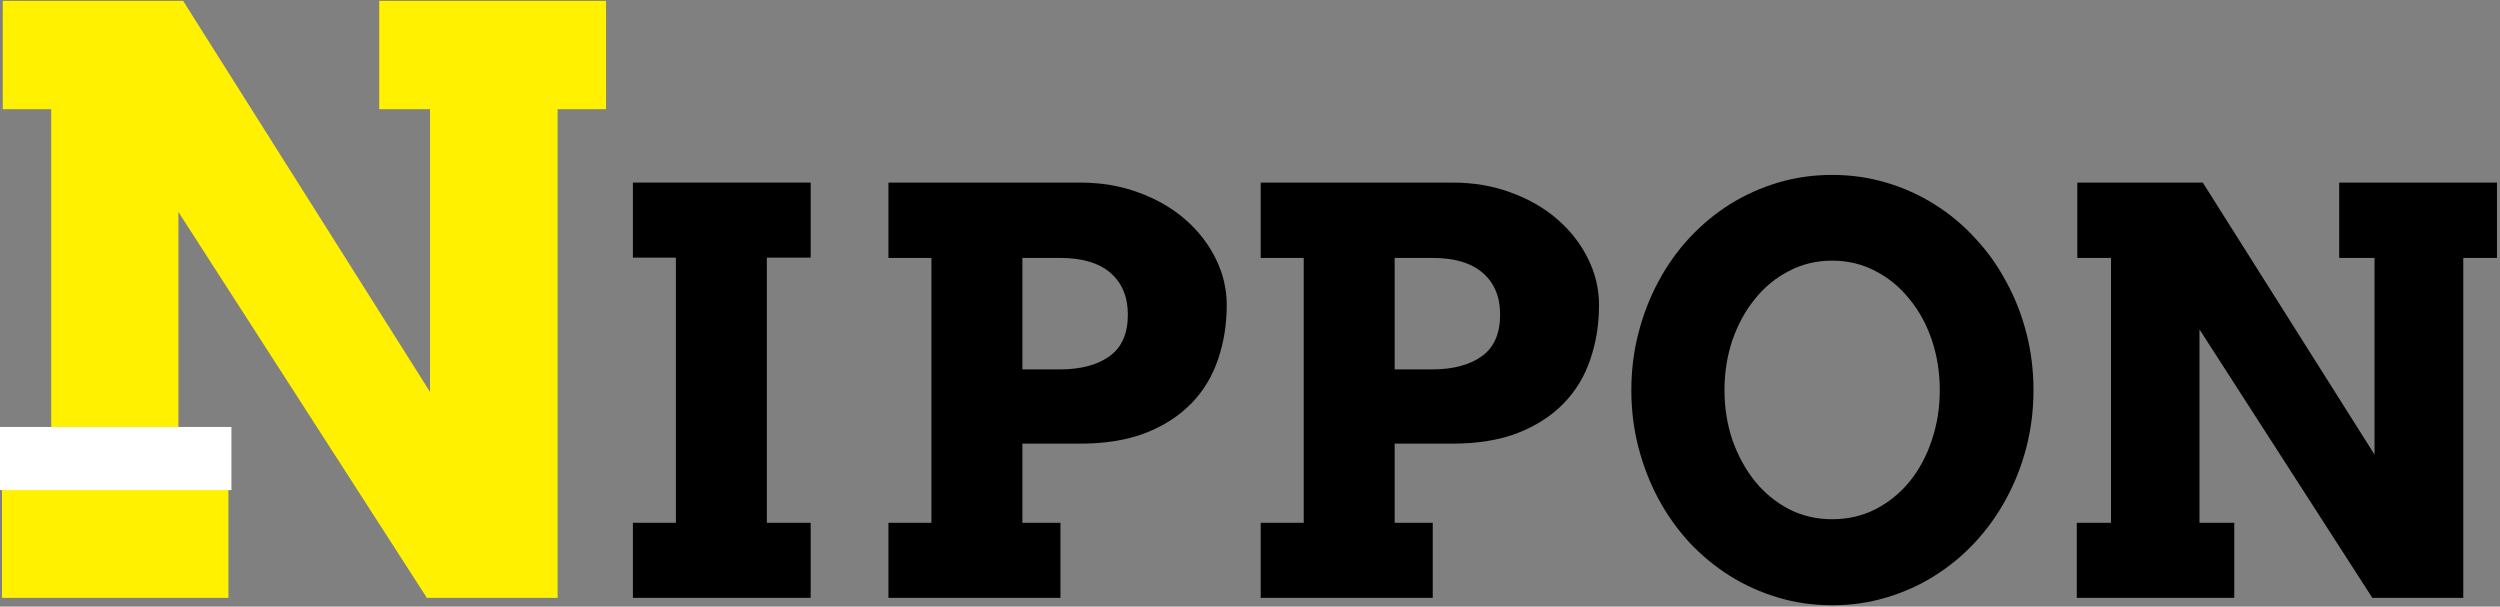
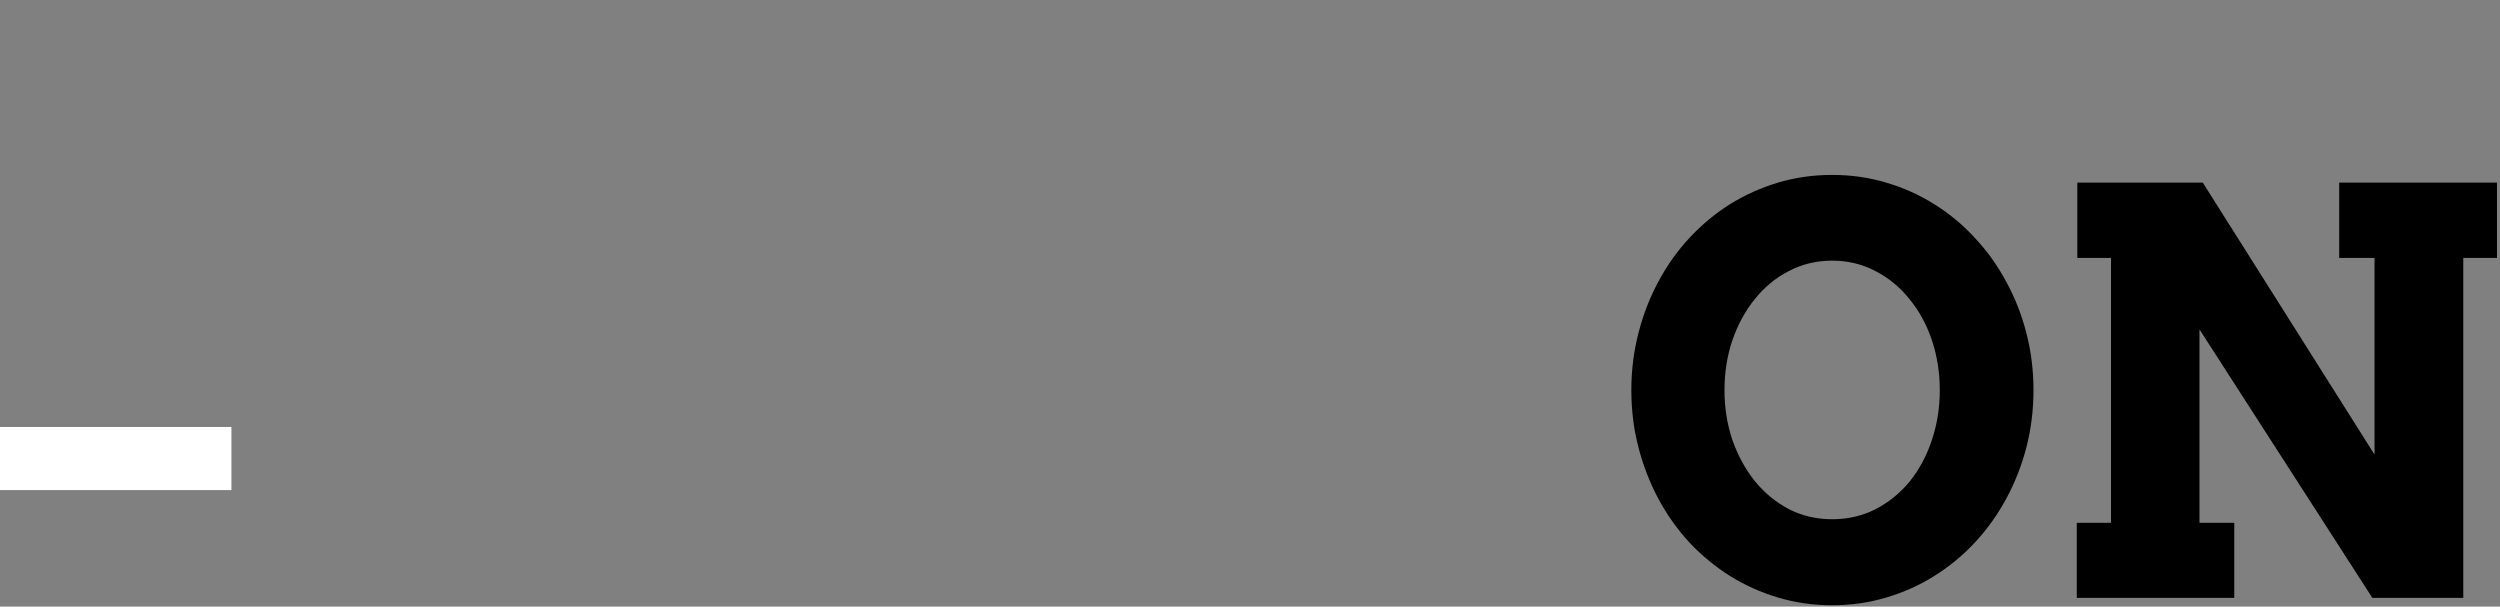
<svg xmlns="http://www.w3.org/2000/svg" width="713" height="173" viewBox="0 0 713 173" fill="none">
  <rect x="0" y="0" width="713" height="173" fill="#808080" stroke="none" />
  <path d="M667.137 52.071H712.137V73.555H702.528V170.509H676.59L627.293 93.946V149.102H637.215V170.509H592.293V149.102H602.059V73.555H592.45V52.071H628.231L677.215 129.649V73.555H667.137V52.071Z" fill="black" />
  <path d="M522.525 172.618C517.16 172.618 512.03 171.889 507.134 170.43C502.238 168.972 497.655 166.915 493.384 164.259C489.166 161.602 485.311 158.425 481.822 154.727C478.384 150.977 475.442 146.837 472.994 142.305C470.546 137.722 468.645 132.826 467.291 127.618C465.936 122.41 465.259 116.967 465.259 111.29C465.259 105.613 465.936 100.17 467.291 94.962C468.645 89.701 470.546 84.805 472.994 80.274C475.442 75.691 478.384 71.55 481.822 67.852C485.311 64.102 489.166 60.899 493.384 58.243C497.655 55.587 502.238 53.529 507.134 52.071C512.03 50.613 517.16 49.884 522.525 49.884C527.889 49.884 533.02 50.613 537.916 52.071C542.863 53.529 547.447 55.587 551.666 58.243C555.936 60.899 559.791 64.102 563.228 67.852C566.718 71.55 569.686 75.691 572.134 80.274C574.634 84.805 576.561 89.701 577.916 94.962C579.27 100.17 579.947 105.613 579.947 111.29C579.947 116.915 579.27 122.358 577.916 127.618C576.561 132.826 574.634 137.722 572.134 142.305C569.686 146.837 566.718 150.977 563.228 154.727C559.791 158.425 555.936 161.602 551.666 164.259C547.447 166.915 542.863 168.972 537.916 170.43C533.02 171.889 527.889 172.618 522.525 172.618ZM522.525 148.087C527.056 148.087 531.197 147.123 534.947 145.196C538.749 143.217 542.004 140.561 544.712 137.227C547.421 133.842 549.504 129.936 550.962 125.509C552.473 121.029 553.228 116.29 553.228 111.29C553.228 106.238 552.473 101.472 550.962 96.993C549.452 92.514 547.317 88.608 544.556 85.274C541.848 81.889 538.619 79.233 534.869 77.305C531.119 75.326 527.004 74.337 522.525 74.337C518.046 74.337 513.931 75.326 510.181 77.305C506.431 79.233 503.202 81.889 500.494 85.274C497.785 88.608 495.65 92.514 494.087 96.993C492.577 101.472 491.822 106.238 491.822 111.29C491.822 116.29 492.577 121.029 494.087 125.509C495.65 129.936 497.785 133.842 500.494 137.227C503.202 140.561 506.431 143.217 510.181 145.196C513.931 147.123 518.046 148.087 522.525 148.087Z" fill="black" />
-   <path d="M359.556 52.071H414.244C420.337 52.071 425.936 53.035 431.04 54.962C436.145 56.837 440.546 59.389 444.244 62.618C447.942 65.847 450.832 69.571 452.915 73.79C454.999 78.009 456.04 82.41 456.04 86.993C456.04 92.514 455.207 97.696 453.54 102.54C451.926 107.332 449.4 111.498 445.962 115.04C442.525 118.582 438.176 121.394 432.915 123.477C427.655 125.509 421.431 126.524 414.244 126.524H397.759V149.102H408.619V170.509H359.556V149.102H371.822V73.555H359.556V52.071ZM397.759 73.555V105.352H408.462C414.4 105.352 419.113 104.102 422.603 101.602C426.093 99.102 427.837 95.144 427.837 89.727C427.837 84.675 426.197 80.717 422.915 77.852C419.634 74.988 414.817 73.555 408.462 73.555H397.759Z" fill="black" />
-   <path d="M253.381 52.071H308.068C314.162 52.071 319.761 53.035 324.865 54.962C329.969 56.837 334.37 59.389 338.068 62.618C341.766 65.847 344.657 69.571 346.74 73.79C348.824 78.009 349.865 82.41 349.865 86.993C349.865 92.514 349.032 97.696 347.365 102.54C345.751 107.332 343.225 111.498 339.787 115.04C336.35 118.582 332.001 121.394 326.74 123.477C321.48 125.509 315.256 126.524 308.068 126.524H291.584V149.102H302.443V170.509H253.381V149.102H265.646V73.555H253.381V52.071ZM291.584 73.555V105.352H302.287C308.225 105.352 312.938 104.102 316.428 101.602C319.917 99.102 321.662 95.144 321.662 89.727C321.662 84.675 320.021 80.717 316.74 77.852C313.459 74.988 308.641 73.555 302.287 73.555H291.584Z" fill="black" />
-   <path d="M180.5 52.071H231.203V73.477H218.703V149.102H231.203V170.509H180.5V149.102H192.766V73.477H180.5V52.071Z" fill="black" />
-   <path d="M108.157 0.255H172.844V31.139H159.031V170.509H121.746L50.881 60.45V139.737H65.144V170.509H0.569V139.737H14.607V31.139H0.793V0.255H52.229L122.644 111.773V31.139H108.157V0.255Z" fill="#FFF100" />
  <rect x="0.5" y="122.271" width="65" height="17" fill="white" stroke="white" />
</svg>